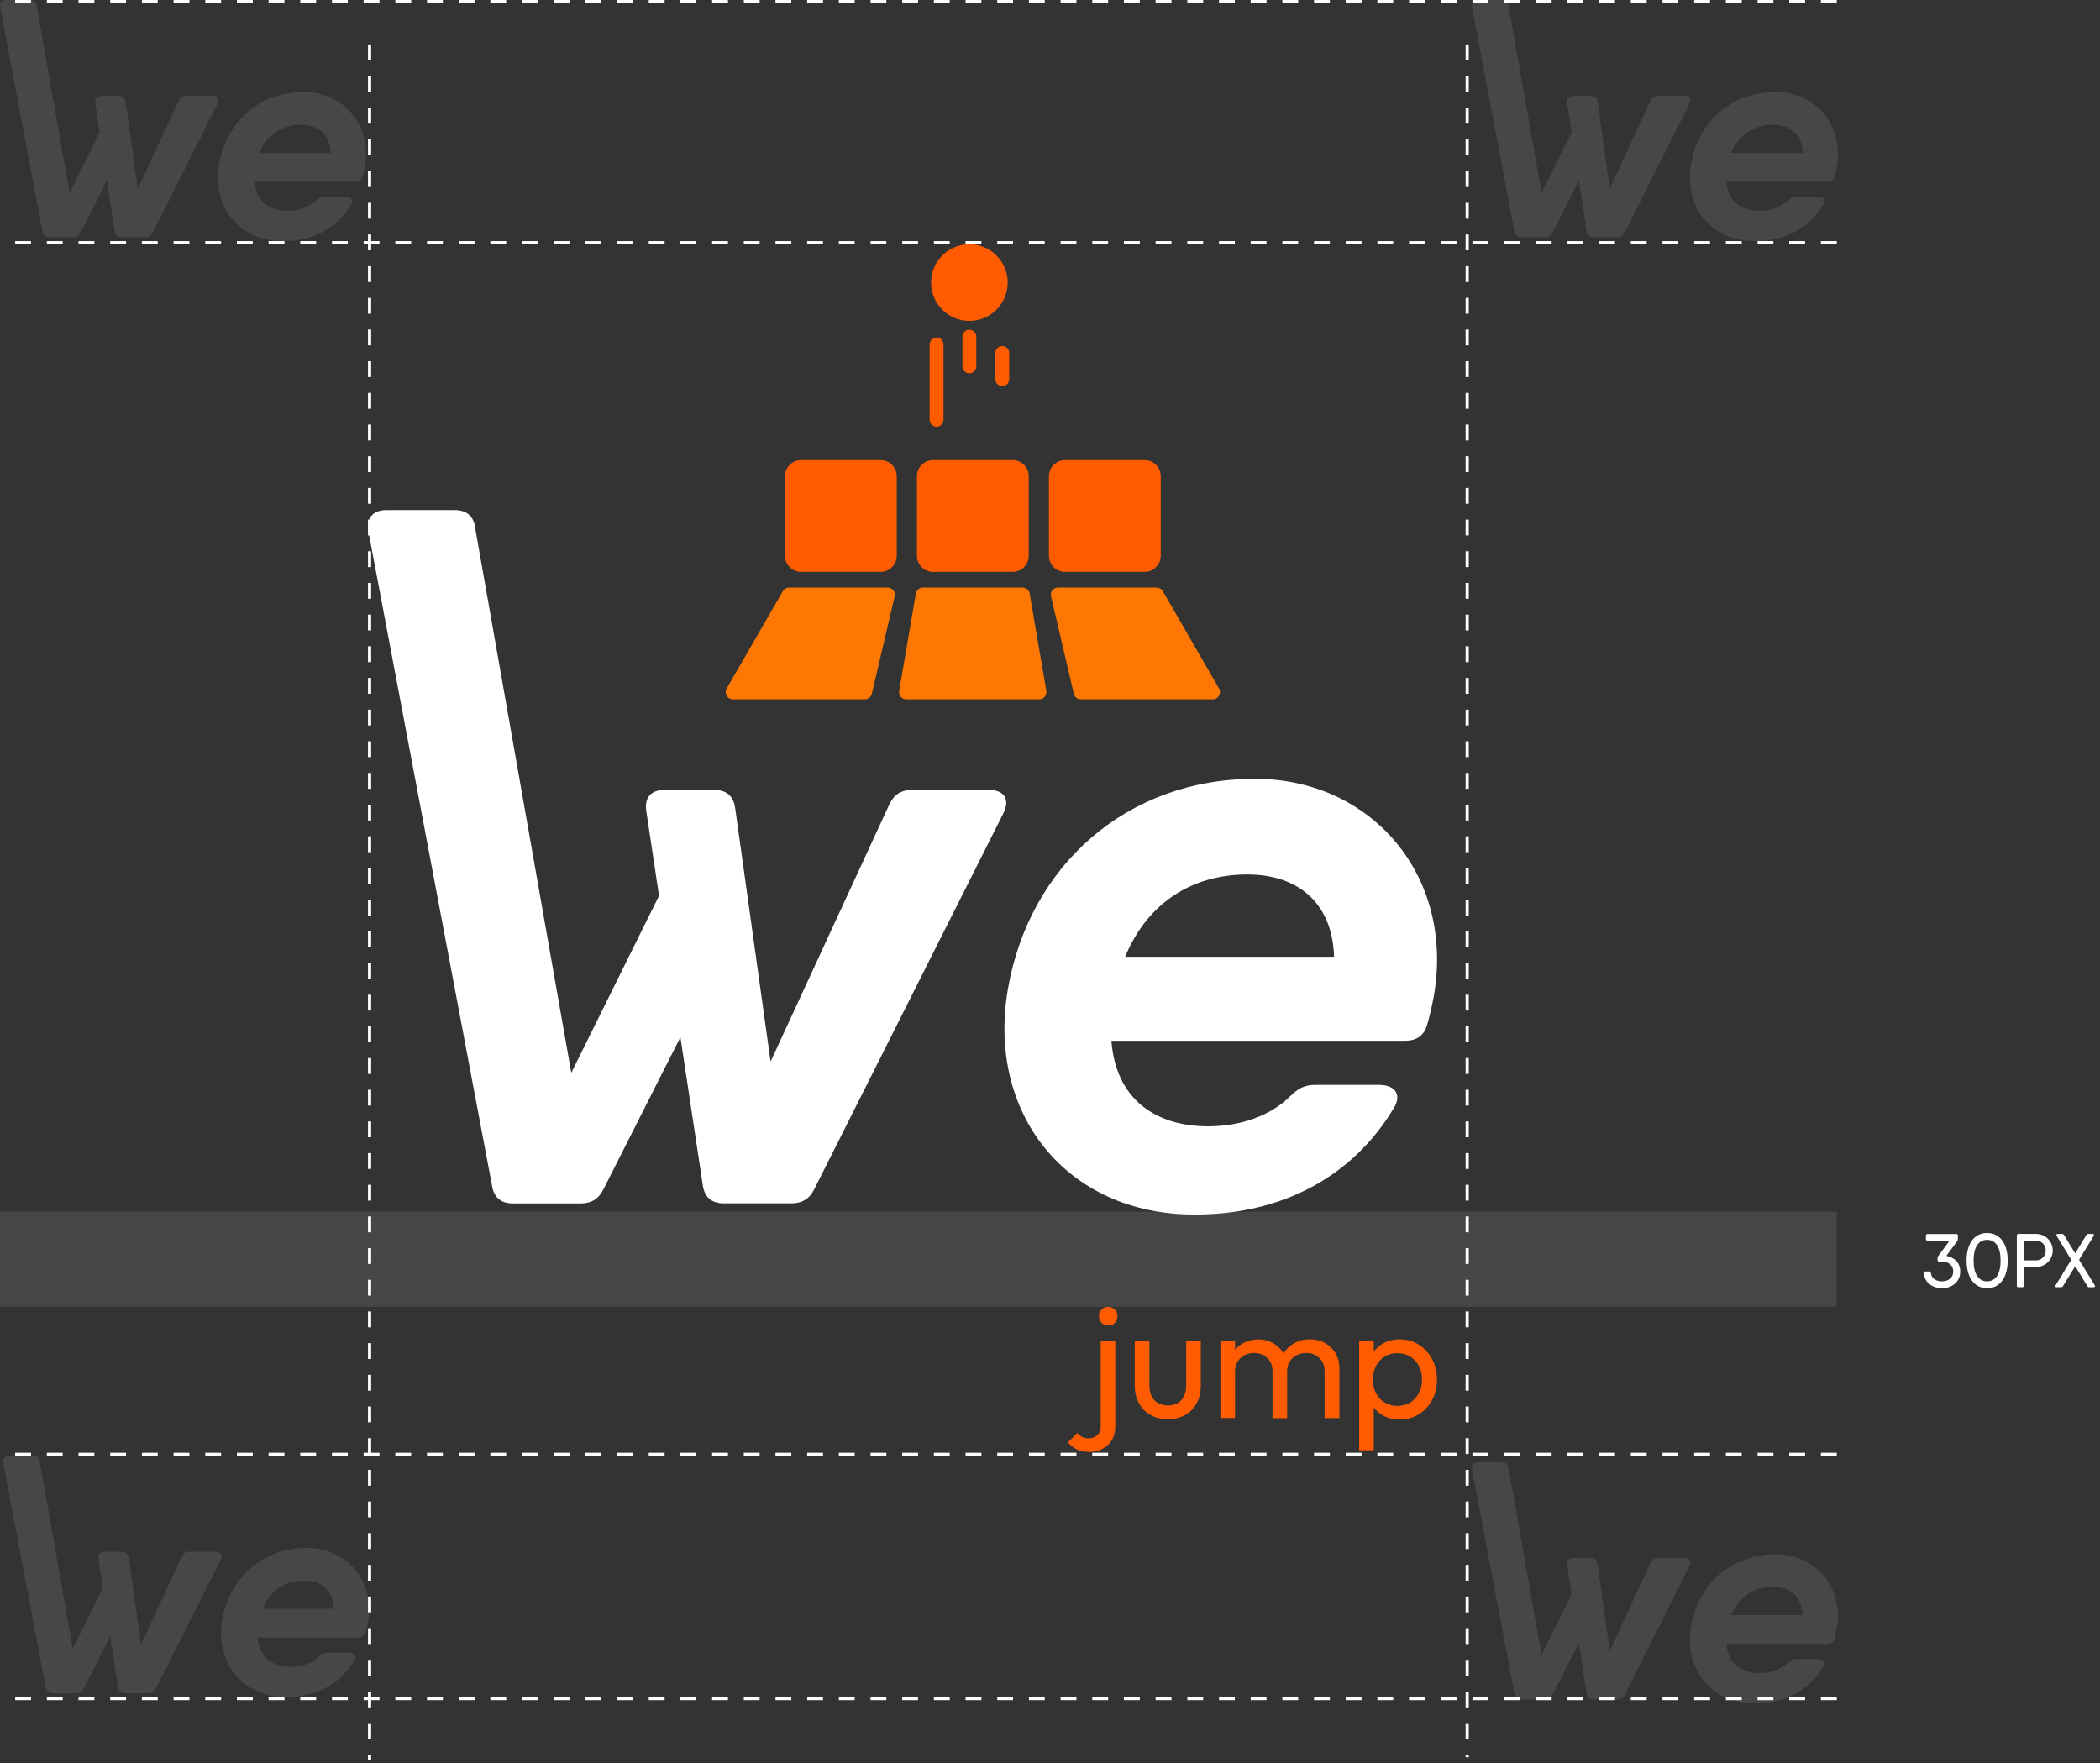
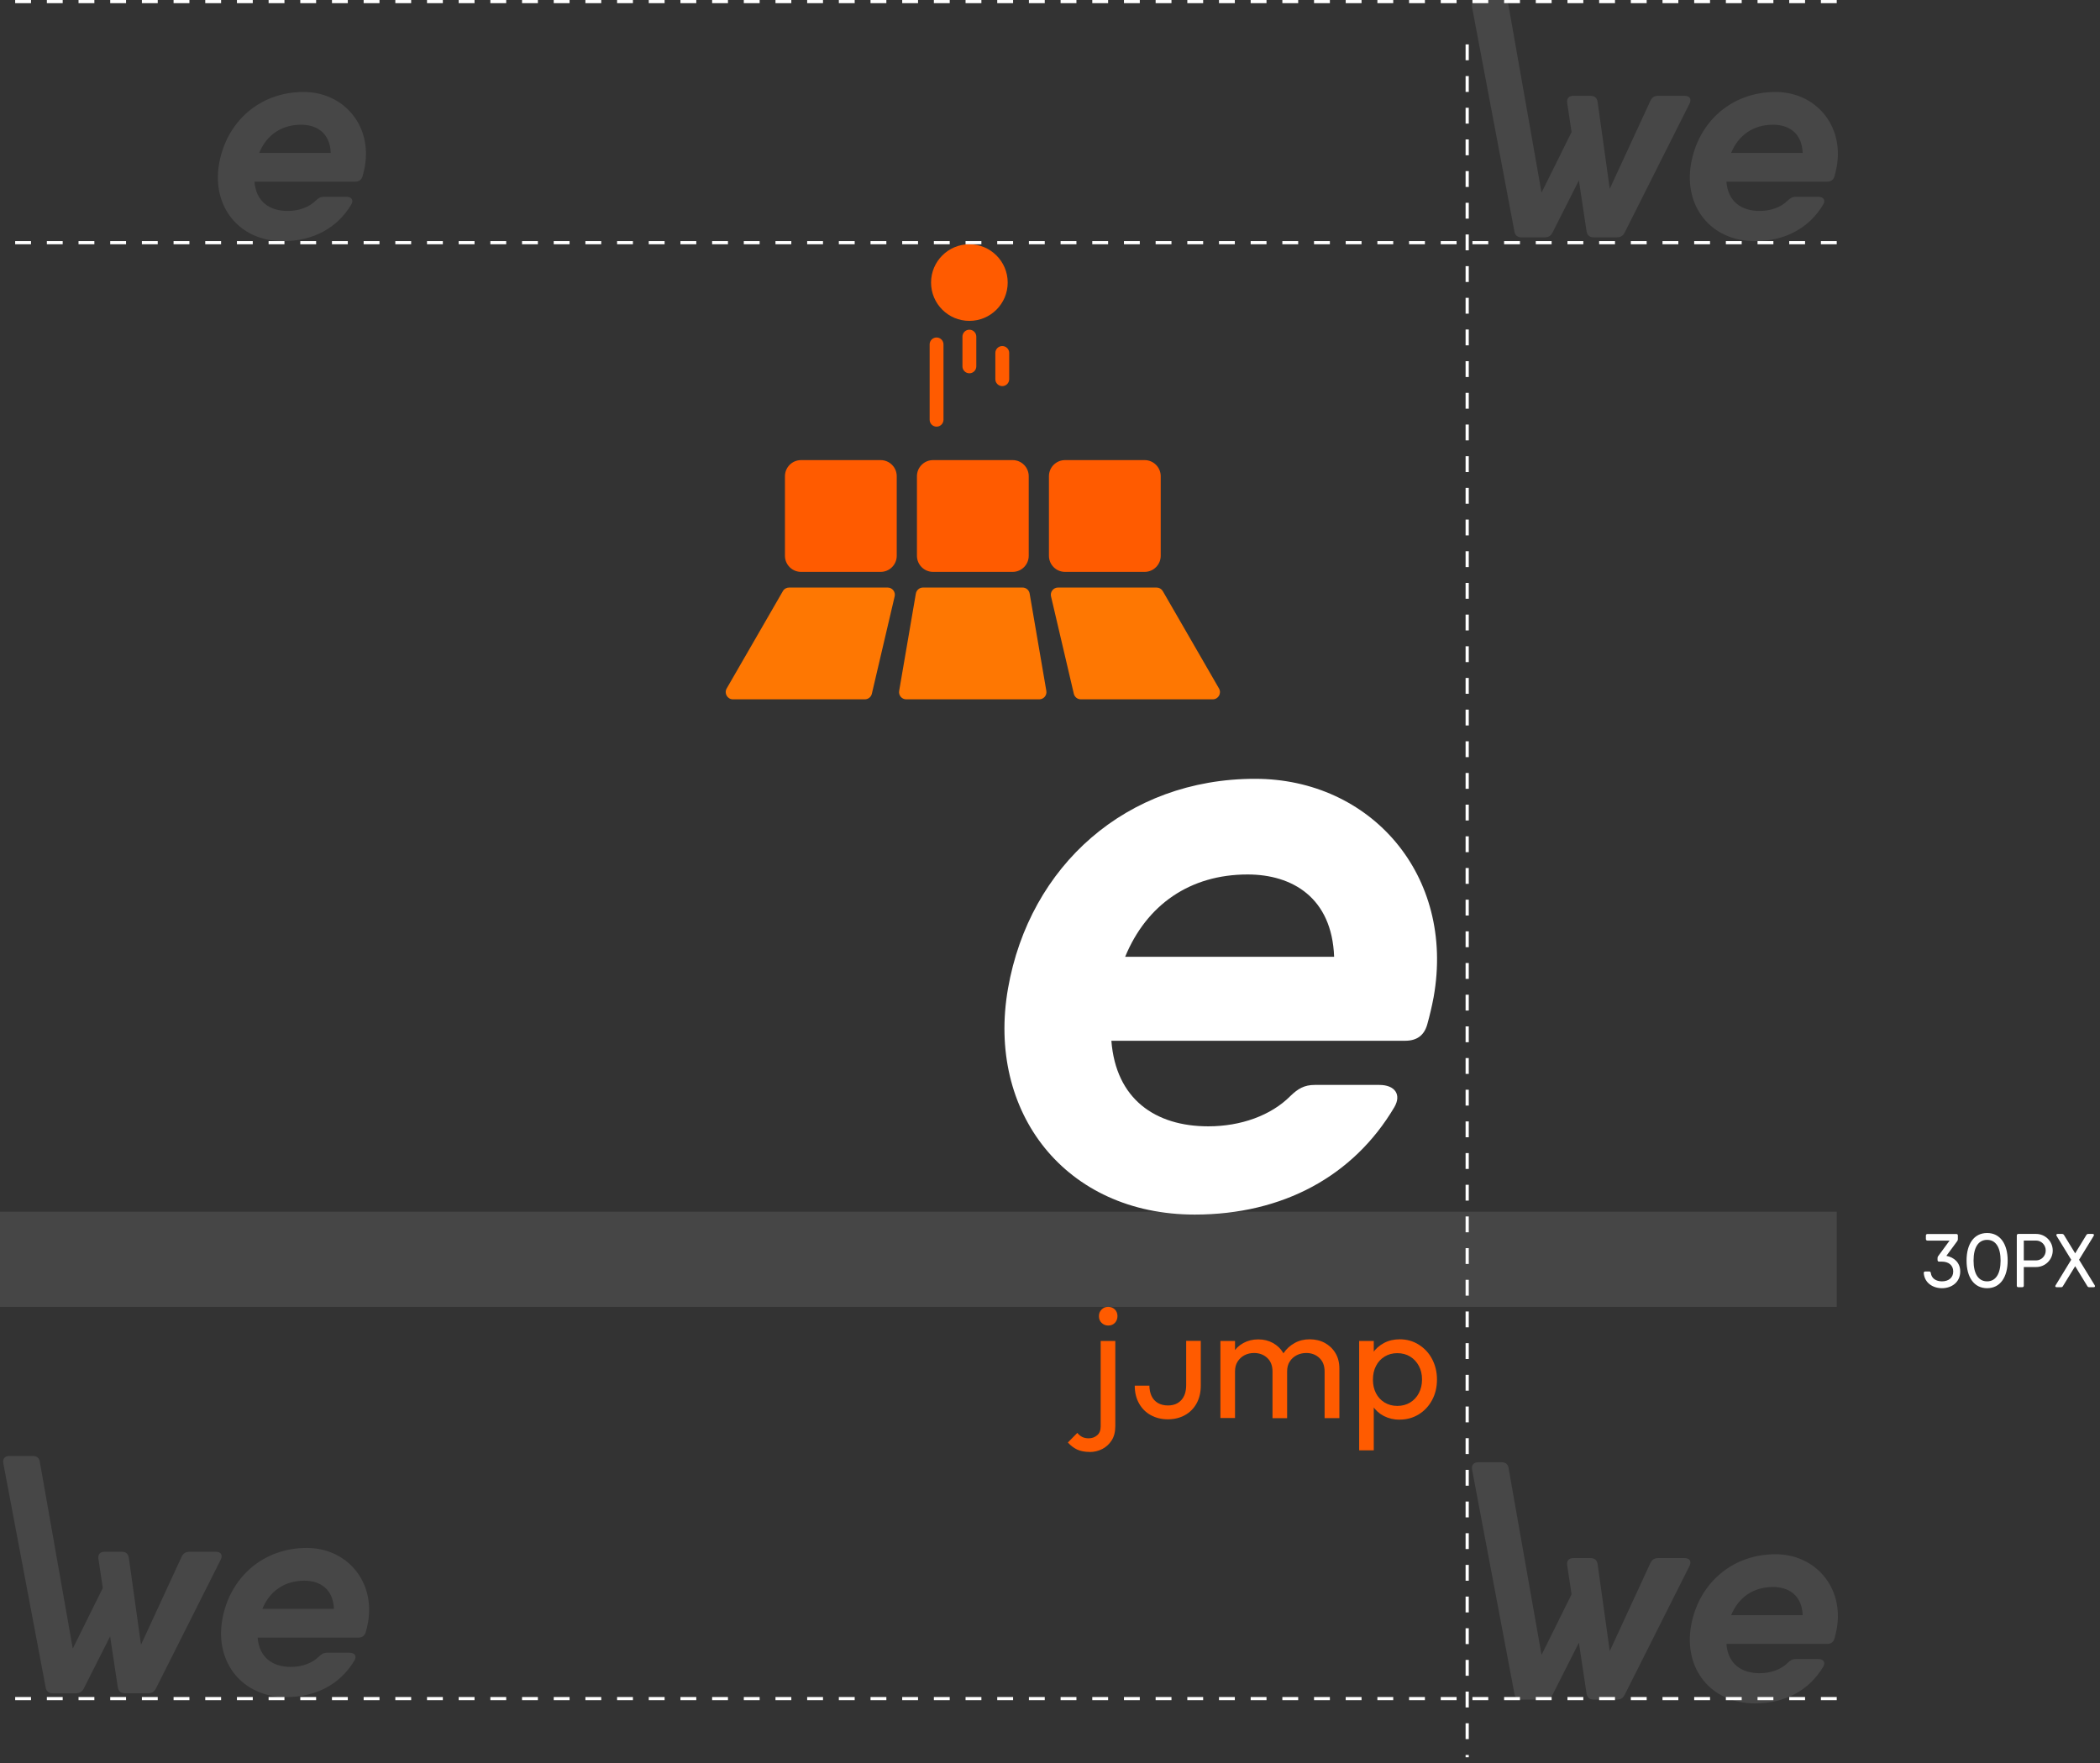
<svg xmlns="http://www.w3.org/2000/svg" width="468" height="393" viewBox="0 0 468 393" fill="none">
  <rect x="0" y="0" width="468" height="393" fill="#333333" stroke="none" />
  <path d="M433.763 279.9C435.476 280.223 436.851 281.41 436.851 283.378C436.851 285.805 434.916 287.111 432.779 287.111C430.759 287.111 428.91 285.94 428.723 283.769C428.706 283.514 428.842 283.378 429.08 283.378H429.945C430.149 283.378 430.267 283.514 430.301 283.735C430.454 284.939 431.472 285.584 432.779 285.584C434.221 285.584 435.29 284.804 435.29 283.378C435.29 281.97 434.221 281.19 432.779 281.19H432.151C431.913 281.19 431.794 281.054 431.794 280.816V280.392C431.794 280.24 431.828 280.087 431.947 279.951L434.475 276.507H429.572C429.334 276.507 429.198 276.371 429.198 276.134V275.387C429.198 275.149 429.334 275.031 429.572 275.031H435.968C436.206 275.031 436.325 275.149 436.325 275.387V276.167C436.325 276.337 436.291 276.473 436.189 276.609L433.763 279.9ZM442.843 287.111C439.89 287.111 438.262 284.617 438.262 280.952C438.262 277.287 439.89 274.81 442.843 274.81C445.778 274.81 447.424 277.287 447.424 280.952C447.424 284.617 445.778 287.111 442.843 287.111ZM442.843 285.584C444.76 285.584 445.846 283.904 445.846 280.952C445.846 278 444.76 276.337 442.843 276.337C440.908 276.337 439.822 278 439.822 280.952C439.822 283.904 440.908 285.584 442.843 285.584ZM453.75 275.014C455.82 275.014 457.466 276.676 457.466 278.713C457.466 280.732 455.82 282.394 453.75 282.394H451.019V286.534C451.019 286.772 450.9 286.891 450.662 286.891H449.814C449.577 286.891 449.458 286.772 449.458 286.534V275.387C449.458 275.149 449.577 275.014 449.814 275.014H451.019H453.75ZM453.75 280.918C454.938 280.918 455.905 279.934 455.905 278.713C455.905 277.474 454.938 276.49 453.75 276.49H451.019V280.918H453.75ZM466.828 286.466C466.964 286.704 466.862 286.891 466.59 286.891H465.623C465.42 286.891 465.301 286.84 465.182 286.653L462.467 282.208L459.736 286.653C459.634 286.84 459.498 286.891 459.295 286.891H458.344C458.056 286.891 457.954 286.704 458.107 286.466L461.585 280.766L458.327 275.455C458.192 275.217 458.294 275.014 458.565 275.014H459.532C459.736 275.014 459.854 275.082 459.973 275.251L462.467 279.34L464.962 275.251C465.063 275.082 465.199 275.014 465.386 275.014H466.353C466.641 275.014 466.726 275.217 466.59 275.455L463.333 280.766L466.828 286.466Z" fill="white" />
  <line x1="409.332" y1="378.58" x2="0.709" y2="378.58" stroke="white" stroke-width="0.707" stroke-dasharray="3.53 3.53" />
  <line x1="409.332" y1="0.353" x2="0.709" y2="0.353" stroke="white" stroke-width="0.707" stroke-dasharray="3.53 3.53" />
-   <path d="M220.422 176.065C223.827 176.065 225.148 178.205 223.622 181.237L181.48 265.02C180.382 267.215 178.782 268.201 176.326 268.201H161.293C158.595 268.201 157.013 266.843 156.623 264.182L151.636 231.157L134.5 265.038C133.403 267.234 131.803 268.22 129.347 268.22H114.313C111.615 268.22 110.034 266.861 109.643 264.201L82.088 118.368C81.641 115.391 83.13 113.68 86.125 113.68H101.326C104.061 113.68 105.624 115.075 105.922 117.81L127.318 239.102L146.873 199.639L144.027 180.754C143.58 177.777 145.068 176.065 148.064 176.065H159.19C161.907 176.065 163.47 177.423 163.842 180.121L171.731 236.608L198.17 179.34C199.211 177.088 200.793 176.065 203.286 176.065H220.459H220.422Z" fill="white" />
  <path d="M279.699 173.578C305.45 173.578 324.335 195.049 319.497 222.232C319.106 224.316 318.623 226.363 318.064 228.354C317.357 230.828 315.701 231.963 313.134 231.963H247.678C248.683 244.969 257.465 251.034 269.28 251.034C276.518 251.034 283.271 248.615 287.569 244.28C289.244 242.662 290.658 241.806 292.984 241.806H307.403C310.845 241.806 312.39 243.945 310.734 246.773C301.654 262.105 285.913 270.701 266.247 270.701C237.408 270.701 219.807 247.853 224.644 220.297C229.445 192.928 251.083 173.578 279.699 173.578V173.578ZM297.319 213.246C296.835 200.073 288.016 194.9 278.043 194.9C265.205 194.9 255.53 201.636 250.748 213.246H297.319Z" fill="white" />
  <path d="M196.254 102.547H178.523C176.539 102.547 174.932 104.155 174.932 106.138V123.869C174.932 125.852 176.539 127.46 178.523 127.46H196.254C198.237 127.46 199.845 125.852 199.845 123.869V106.138C199.845 104.155 198.237 102.547 196.254 102.547Z" fill="#FF5B00" />
  <path d="M225.67 102.547H207.939C205.955 102.547 204.348 104.155 204.348 106.138V123.869C204.348 125.852 205.955 127.46 207.939 127.46H225.67C227.653 127.46 229.261 125.852 229.261 123.869V106.138C229.261 104.155 227.653 102.547 225.67 102.547Z" fill="#FF5B00" />
  <path d="M255.084 102.547H237.353C235.369 102.547 233.762 104.155 233.762 106.138V123.869C233.762 125.852 235.369 127.46 237.353 127.46H255.084C257.067 127.46 258.675 125.852 258.675 123.869V106.138C258.675 104.155 257.067 102.547 255.084 102.547Z" fill="#FF5B00" />
  <path d="M192.737 155.866H163.34C162.112 155.866 161.331 154.527 161.945 153.448L174.466 131.753C174.745 131.251 175.285 130.953 175.862 130.953H197.817C198.859 130.953 199.621 131.921 199.379 132.925L194.3 154.62C194.133 155.345 193.481 155.866 192.737 155.866V155.866Z" fill="#FE7702" />
  <path d="M231.622 155.866H201.964C200.96 155.866 200.216 154.973 200.383 153.987L204.104 132.293C204.234 131.53 204.904 130.953 205.686 130.953H227.882C228.664 130.953 229.334 131.511 229.464 132.293L233.185 153.987C233.353 154.973 232.59 155.866 231.604 155.866H231.622Z" fill="#FE7702" />
  <path d="M270.268 155.866H240.871C240.127 155.866 239.475 155.345 239.308 154.62L234.229 132.925C233.987 131.921 234.75 130.953 235.792 130.953H257.746C258.323 130.953 258.844 131.251 259.142 131.753L271.664 153.448C272.278 154.527 271.515 155.866 270.268 155.866V155.866Z" fill="#FE7702" />
  <path d="M216.032 71.518C220.749 71.518 224.572 67.694 224.572 62.978C224.572 58.261 220.749 54.438 216.032 54.438C211.316 54.438 207.492 58.261 207.492 62.978C207.492 67.694 211.316 71.518 216.032 71.518Z" fill="#FF5B00" />
  <path d="M210.264 76.763C210.264 75.91 209.573 75.219 208.72 75.219C207.867 75.219 207.176 75.91 207.176 76.763V93.546C207.176 94.398 207.867 95.09 208.72 95.09C209.573 95.09 210.264 94.398 210.264 93.546V76.763Z" fill="#FF5B00" />
  <path d="M224.907 78.669C224.907 77.816 224.216 77.125 223.363 77.125C222.51 77.125 221.818 77.816 221.818 78.669V84.511C221.818 85.364 222.51 86.056 223.363 86.056C224.216 86.056 224.907 85.364 224.907 84.511V78.669Z" fill="#FF5B00" />
  <path d="M217.577 75.029C217.577 74.176 216.885 73.484 216.033 73.484C215.18 73.484 214.488 74.176 214.488 75.029V81.652C214.488 82.505 215.18 83.197 216.033 83.197C216.885 83.197 217.577 82.505 217.577 81.652V75.029Z" fill="#FF5B00" />
  <path d="M242.84 323.603C241.724 323.603 240.794 323.416 240.031 323.063C239.268 322.691 238.598 322.189 237.984 321.5L240.087 319.36C240.422 319.77 240.794 320.067 241.185 320.272C241.575 320.458 242.059 320.57 242.617 320.57C243.343 320.57 243.975 320.347 244.496 319.9C245.036 319.453 245.296 318.784 245.296 317.891V298.875H248.552V317.872C248.552 319.119 248.292 320.179 247.752 321.016C247.213 321.854 246.524 322.505 245.65 322.951C244.775 323.398 243.845 323.621 242.822 323.621L242.84 323.603ZM246.971 295.433C246.394 295.433 245.91 295.229 245.501 294.838C245.092 294.447 244.906 293.945 244.906 293.331C244.906 292.717 245.11 292.27 245.501 291.861C245.892 291.452 246.394 291.266 246.971 291.266C247.548 291.266 248.069 291.47 248.459 291.861C248.85 292.252 249.036 292.754 249.036 293.331C249.036 293.908 248.85 294.429 248.459 294.838C248.069 295.247 247.585 295.433 246.971 295.433Z" fill="#FF5B00" />
-   <path d="M260.273 316.333C258.859 316.333 257.575 316.017 256.459 315.403C255.343 314.789 254.468 313.914 253.836 312.78C253.203 311.645 252.887 310.324 252.887 308.835V298.844H256.143V308.686C256.143 309.635 256.31 310.435 256.626 311.124C256.943 311.812 257.427 312.333 258.059 312.705C258.692 313.059 259.417 313.245 260.273 313.245C261.557 313.245 262.543 312.835 263.269 312.035C263.994 311.235 264.348 310.119 264.348 308.686V298.844H267.604V308.835C267.604 310.324 267.288 311.645 266.674 312.78C266.041 313.914 265.185 314.789 264.069 315.403C262.952 316.017 261.687 316.333 260.273 316.333V316.333Z" fill="#FF5B00" />
+   <path d="M260.273 316.333C258.859 316.333 257.575 316.017 256.459 315.403C255.343 314.789 254.468 313.914 253.836 312.78C253.203 311.645 252.887 310.324 252.887 308.835H256.143V308.686C256.143 309.635 256.31 310.435 256.626 311.124C256.943 311.812 257.427 312.333 258.059 312.705C258.692 313.059 259.417 313.245 260.273 313.245C261.557 313.245 262.543 312.835 263.269 312.035C263.994 311.235 264.348 310.119 264.348 308.686V298.844H267.604V308.835C267.604 310.324 267.288 311.645 266.674 312.78C266.041 313.914 265.185 314.789 264.069 315.403C262.952 316.017 261.687 316.333 260.273 316.333V316.333Z" fill="#FF5B00" />
  <path d="M271.977 316.045V298.872H275.233V316.045H271.977ZM283.587 316.045V305.663C283.587 304.379 283.196 303.375 282.414 302.649C281.633 301.923 280.647 301.551 279.475 301.551C278.675 301.551 277.968 301.719 277.335 302.054C276.702 302.389 276.2 302.854 275.809 303.468C275.419 304.063 275.233 304.807 275.233 305.682L273.893 304.993C273.893 303.691 274.172 302.556 274.749 301.589C275.326 300.621 276.088 299.877 277.075 299.337C278.061 298.798 279.177 298.519 280.405 298.519C281.633 298.519 282.694 298.779 283.68 299.319C284.647 299.858 285.429 300.602 285.987 301.57C286.545 302.537 286.843 303.672 286.843 305.012V316.083H283.587V316.045ZM295.197 316.045V305.663C295.197 304.379 294.806 303.375 294.024 302.649C293.243 301.923 292.276 301.551 291.122 301.551C290.322 301.551 289.615 301.719 288.964 302.054C288.331 302.389 287.81 302.854 287.419 303.468C287.029 304.063 286.843 304.807 286.843 305.682L285.001 304.993C285.075 303.672 285.429 302.519 286.061 301.57C286.694 300.621 287.531 299.877 288.536 299.319C289.54 298.76 290.657 298.5 291.866 298.5C293.076 298.5 294.248 298.76 295.234 299.3C296.22 299.84 297.02 300.584 297.597 301.551C298.192 302.519 298.49 303.672 298.49 305.031V316.064H295.197V316.045Z" fill="#FF5B00" />
  <path d="M302.898 323.246V298.872H306.154V303.393L305.54 307.561L306.154 311.747V323.246H302.898V323.246ZM311.941 316.417C310.638 316.417 309.466 316.138 308.406 315.599C307.364 315.059 306.527 314.296 305.894 313.347C305.261 312.38 304.908 311.282 304.852 310.054V304.882C304.926 303.635 305.28 302.519 305.913 301.57C306.545 300.621 307.401 299.877 308.443 299.319C309.485 298.76 310.657 298.5 311.941 298.5C313.504 298.5 314.918 298.891 316.183 299.691C317.448 300.491 318.453 301.551 319.16 302.91C319.867 304.268 320.239 305.775 320.239 307.468C320.239 309.161 319.886 310.668 319.16 312.026C318.434 313.385 317.448 314.445 316.183 315.227C314.918 316.008 313.504 316.399 311.941 316.399V316.417ZM311.401 313.347C312.48 313.347 313.429 313.087 314.267 312.585C315.085 312.082 315.736 311.394 316.202 310.501C316.667 309.626 316.909 308.603 316.909 307.449C316.909 306.296 316.667 305.31 316.202 304.435C315.736 303.561 315.085 302.854 314.267 302.351C313.448 301.849 312.499 301.589 311.401 301.589C310.304 301.589 309.392 301.849 308.573 302.351C307.755 302.854 307.103 303.542 306.657 304.435C306.192 305.31 305.968 306.333 305.968 307.487C305.968 308.64 306.192 309.626 306.638 310.501C307.085 311.375 307.717 312.064 308.555 312.585C309.392 313.087 310.341 313.347 311.401 313.347Z" fill="#FF5B00" />
  <g opacity="0.1">
-     <path d="M47.382 21.356C48.547 21.356 49 22.088 48.477 23.127L34.051 51.807C33.675 52.559 33.128 52.897 32.287 52.897H27.14C26.217 52.897 25.676 52.431 25.542 51.521L23.835 40.215L17.969 51.814C17.593 52.565 17.045 52.903 16.204 52.903H11.058C10.135 52.903 9.593 52.438 9.46 51.527L0.027 1.605C-0.126 0.586 0.383 0 1.409 0H6.612C7.549 0 8.084 0.478 8.186 1.414L15.51 42.935L22.204 29.426L21.23 22.961C21.077 21.942 21.587 21.356 22.612 21.356H26.421C27.351 21.356 27.886 21.821 28.013 22.744L30.714 42.081L39.764 22.477C40.121 21.706 40.662 21.356 41.516 21.356H47.395H47.382Z" fill="white" />
    <path d="M67.674 20.5C76.489 20.5 82.954 27.85 81.298 37.156C81.164 37.869 80.998 38.569 80.807 39.251C80.565 40.098 79.999 40.487 79.12 40.487H56.713C57.056 44.939 60.063 47.015 64.107 47.015C66.585 47.015 68.897 46.187 70.368 44.703C70.941 44.149 71.425 43.856 72.222 43.856H77.158C78.336 43.856 78.865 44.588 78.298 45.556C75.19 50.805 69.801 53.747 63.069 53.747C53.197 53.747 47.172 45.926 48.828 36.493C50.471 27.124 57.878 20.5 67.674 20.5V20.5ZM73.706 34.079C73.54 29.57 70.521 27.799 67.107 27.799C62.712 27.799 59.4 30.105 57.764 34.079H73.706Z" fill="white" />
  </g>
  <line x1="409.33" y1="54.088" x2="0.707" y2="54.088" stroke="white" stroke-width="0.707" stroke-dasharray="3.53 3.53" />
-   <line x1="409.33" y1="324.143" x2="0.707" y2="324.143" stroke="white" stroke-width="0.707" stroke-dasharray="3.53 3.53" />
-   <line x1="82.361" y1="9.898" x2="82.361" y2="392.364" stroke="white" stroke-width="0.707" stroke-dasharray="3.53 3.53" />
  <line x1="326.971" y1="9.898" x2="326.971" y2="391.657" stroke="white" stroke-width="0.707" stroke-dasharray="3.53 3.53" />
  <g opacity="0.1">
    <path d="M375.413 21.356C376.579 21.356 377.031 22.088 376.509 23.127L362.082 51.807C361.707 52.559 361.159 52.897 360.318 52.897H355.172C354.248 52.897 353.707 52.431 353.573 51.521L351.866 40.215L346 51.814C345.624 52.565 345.077 52.903 344.236 52.903H339.089C338.166 52.903 337.625 52.438 337.491 51.527L328.058 1.605C327.905 0.586 328.415 0 329.44 0H334.644C335.58 0 336.115 0.478 336.217 1.414L343.542 42.935L350.236 29.426L349.261 22.961C349.108 21.942 349.618 21.356 350.643 21.356H354.452C355.382 21.356 355.917 21.821 356.044 22.744L358.745 42.081L367.796 22.477C368.152 21.706 368.694 21.356 369.547 21.356H375.426H375.413Z" fill="white" />
    <path d="M395.705 20.5C404.52 20.5 410.985 27.85 409.329 37.156C409.195 37.869 409.03 38.569 408.839 39.251C408.597 40.098 408.03 40.487 407.151 40.487H384.744C385.088 44.939 388.094 47.015 392.138 47.015C394.616 47.015 396.928 46.187 398.399 44.703C398.973 44.149 399.457 43.856 400.253 43.856H405.189C406.367 43.856 406.896 44.588 406.329 45.556C403.221 50.805 397.833 53.747 391.1 53.747C381.228 53.747 375.203 45.926 376.859 36.493C378.502 27.124 385.909 20.5 395.705 20.5V20.5ZM401.737 34.079C401.571 29.57 398.552 27.799 395.138 27.799C390.744 27.799 387.432 30.105 385.795 34.079H401.737Z" fill="white" />
  </g>
  <rect opacity="0.1" y="270.062" width="409.33" height="21.209" fill="#F9F9F9" />
  <g opacity="0.1">
    <path d="M375.413 347.262C376.579 347.262 377.031 347.995 376.509 349.033L362.082 377.714C361.707 378.465 361.159 378.803 360.318 378.803H355.172C354.248 378.803 353.707 378.338 353.573 377.427L351.866 366.122L346 377.72C345.624 378.472 345.077 378.809 344.236 378.809H339.089C338.166 378.809 337.625 378.344 337.491 377.433L328.058 327.511C327.905 326.492 328.415 325.906 329.44 325.906H334.644C335.58 325.906 336.115 326.384 336.217 327.32L343.542 368.841L350.236 355.332L349.261 348.867C349.108 347.848 349.618 347.262 350.643 347.262H354.452C355.382 347.262 355.917 347.727 356.044 348.651L358.745 367.988L367.796 348.383C368.152 347.613 368.694 347.262 369.547 347.262H375.426H375.413Z" fill="white" />
    <path d="M395.705 346.406C404.52 346.406 410.985 353.756 409.329 363.062C409.195 363.775 409.03 364.476 408.839 365.157C408.597 366.004 408.03 366.393 407.151 366.393H384.744C385.088 370.845 388.094 372.921 392.138 372.921C394.616 372.921 396.928 372.093 398.399 370.609C398.973 370.055 399.457 369.762 400.253 369.762H405.189C406.367 369.762 406.896 370.495 406.329 371.463C403.221 376.711 397.833 379.654 391.1 379.654C381.228 379.654 375.203 371.832 376.859 362.399C378.502 353.03 385.909 346.406 395.705 346.406V346.406ZM401.737 359.985C401.571 355.476 398.552 353.705 395.138 353.705C390.744 353.705 387.432 356.011 385.795 359.985H401.737Z" fill="white" />
  </g>
  <g opacity="0.1">
    <path d="M48.089 345.856C49.255 345.856 49.707 346.588 49.184 347.627L34.758 376.307C34.382 377.059 33.835 377.396 32.994 377.396H27.848C26.924 377.396 26.383 376.932 26.249 376.021L24.542 364.715L18.676 376.314C18.3 377.065 17.752 377.403 16.912 377.403H11.765C10.842 377.403 10.3 376.938 10.166 376.027L0.734 326.105C0.581 325.086 1.09 324.5 2.116 324.5H7.319C8.256 324.5 8.791 324.978 8.893 325.914L16.217 367.435L22.911 353.926L21.937 347.461C21.784 346.442 22.294 345.856 23.319 345.856H27.128C28.058 345.856 28.593 346.321 28.72 347.245L31.421 366.582L40.471 346.977C40.828 346.206 41.369 345.856 42.223 345.856H48.102H48.089Z" fill="white" />
    <path d="M68.381 345C77.196 345 83.661 352.35 82.005 361.656C81.871 362.369 81.706 363.07 81.514 363.751C81.272 364.598 80.706 364.987 79.826 364.987H57.42C57.764 369.439 60.77 371.515 64.814 371.515C67.292 371.515 69.604 370.687 71.075 369.203C71.648 368.649 72.132 368.356 72.929 368.356H77.865C79.043 368.356 79.572 369.088 79.005 370.057C75.897 375.305 70.508 378.247 63.776 378.247C53.904 378.247 47.879 370.426 49.535 360.993C51.178 351.624 58.585 345 68.381 345V345ZM74.413 358.579C74.247 354.07 71.228 352.299 67.814 352.299C63.419 352.299 60.107 354.605 58.471 358.579H74.413Z" fill="white" />
  </g>
</svg>